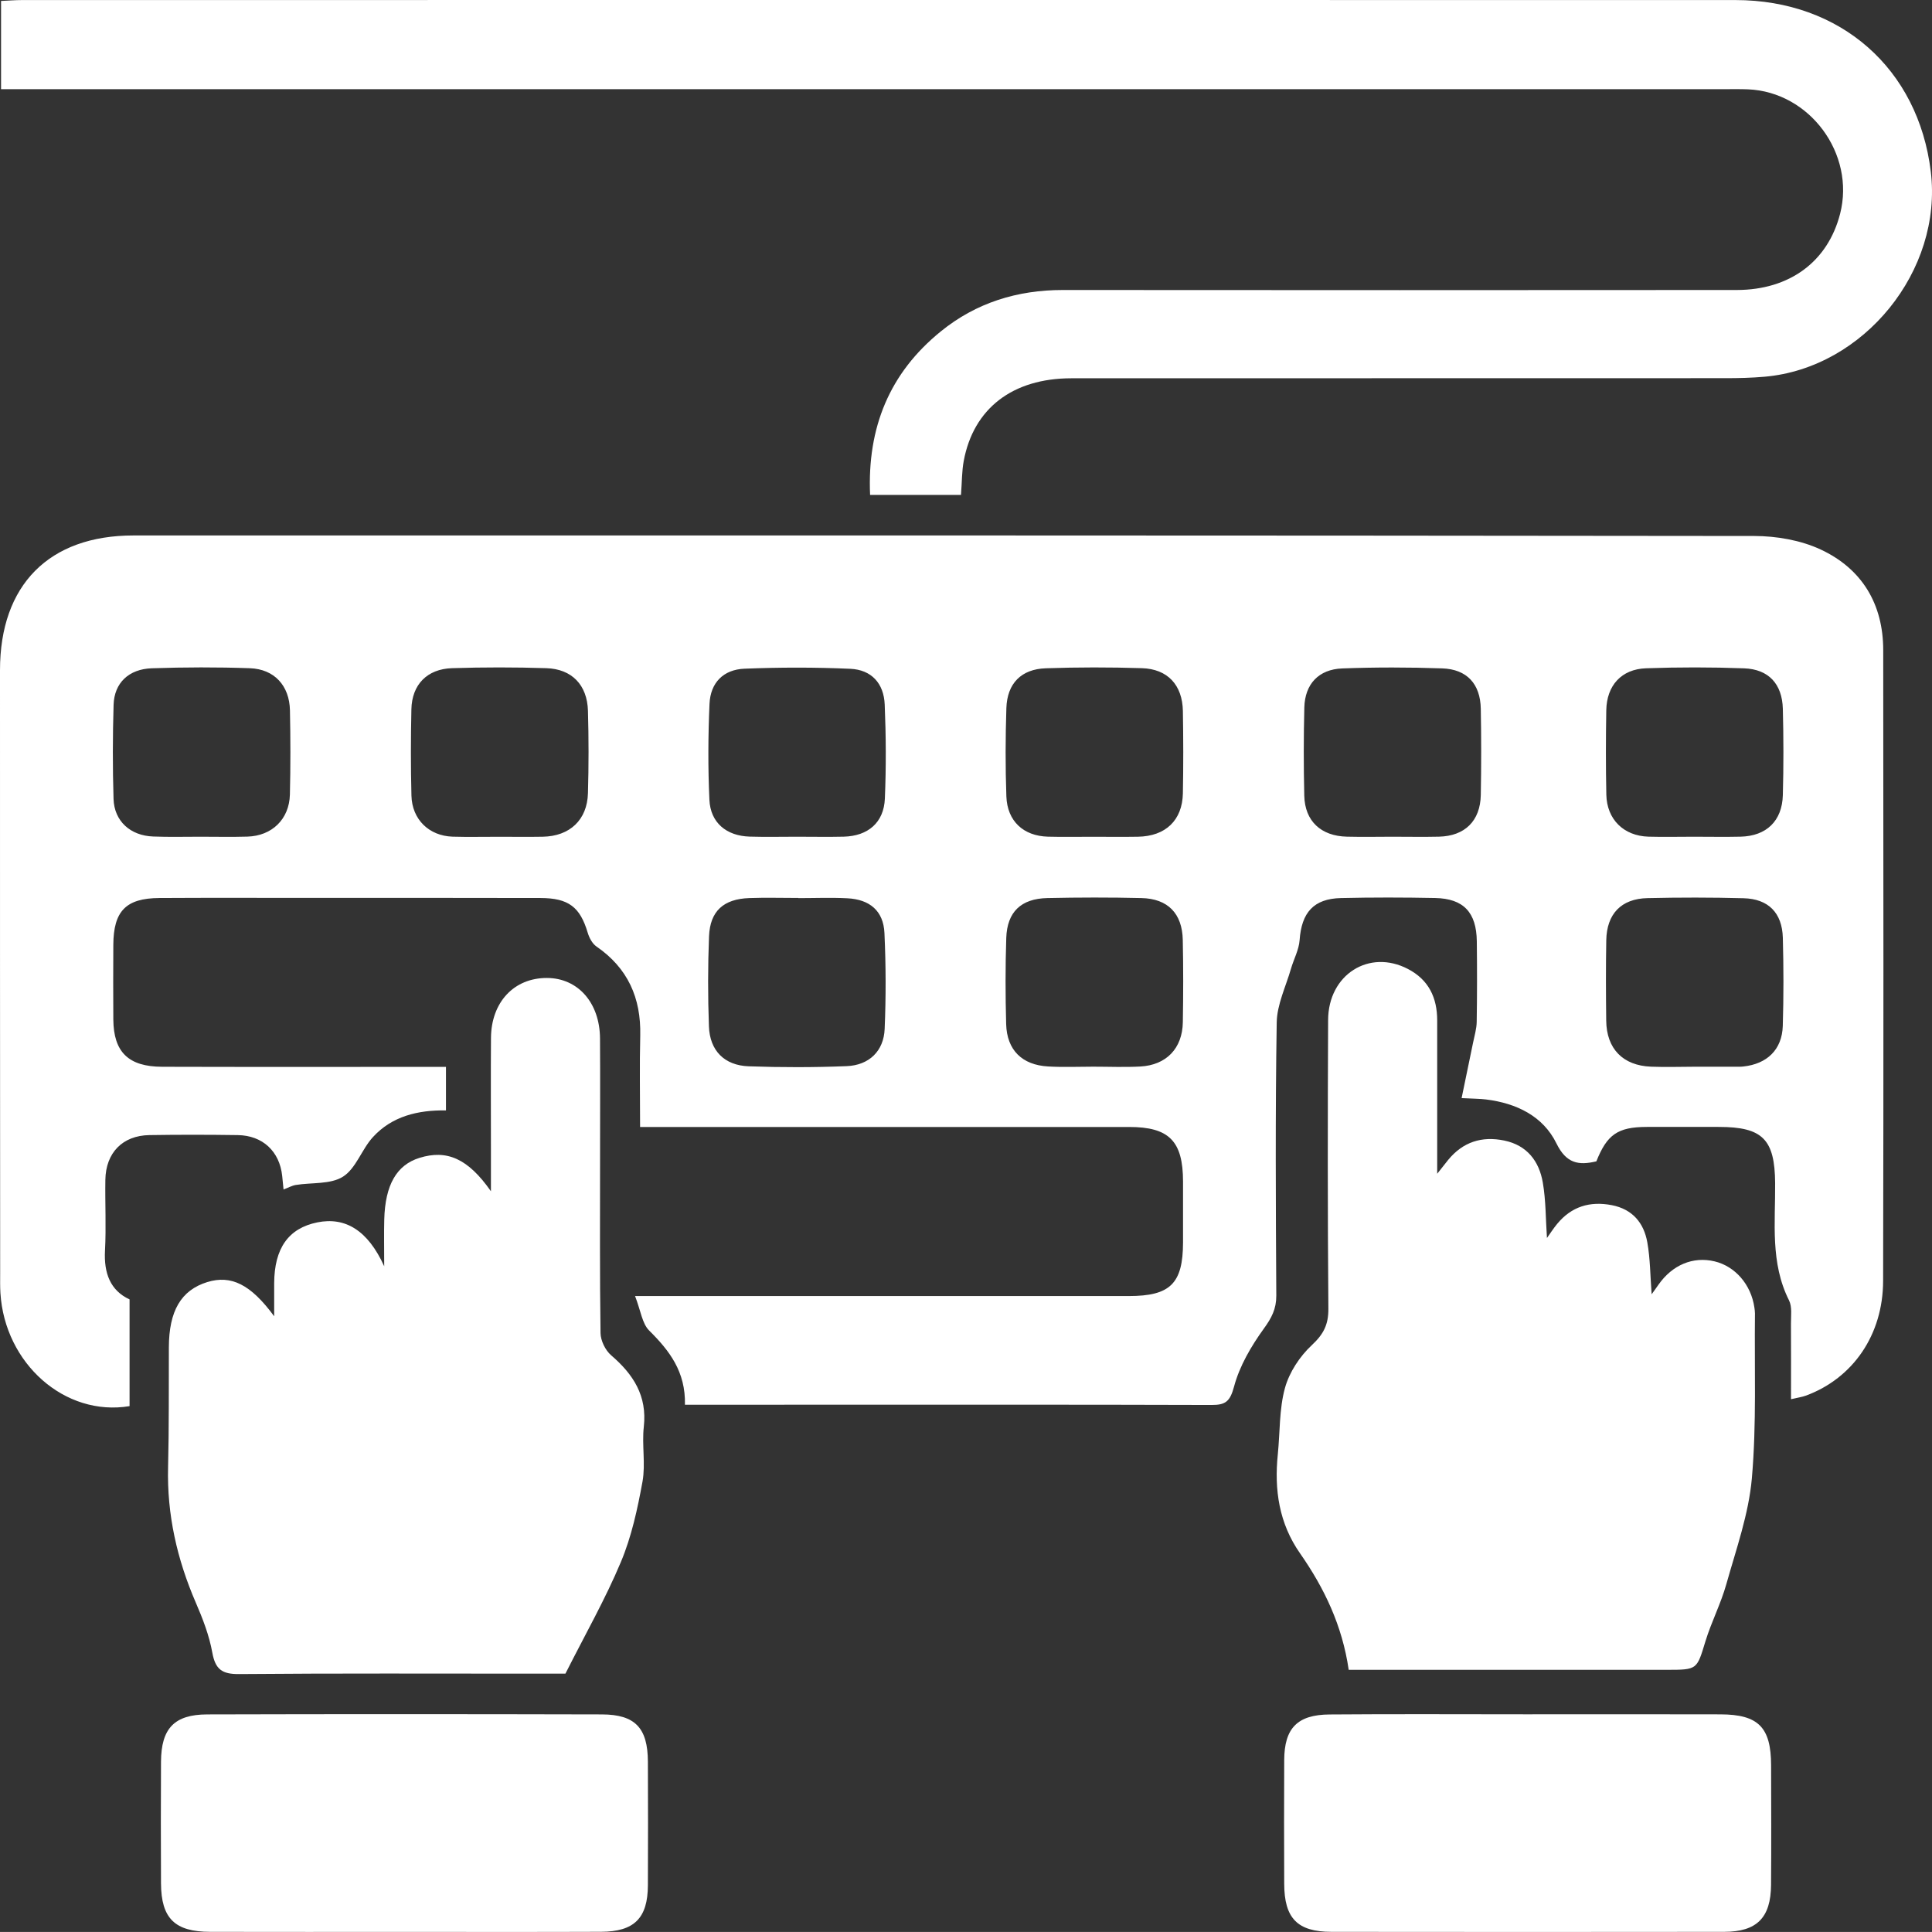
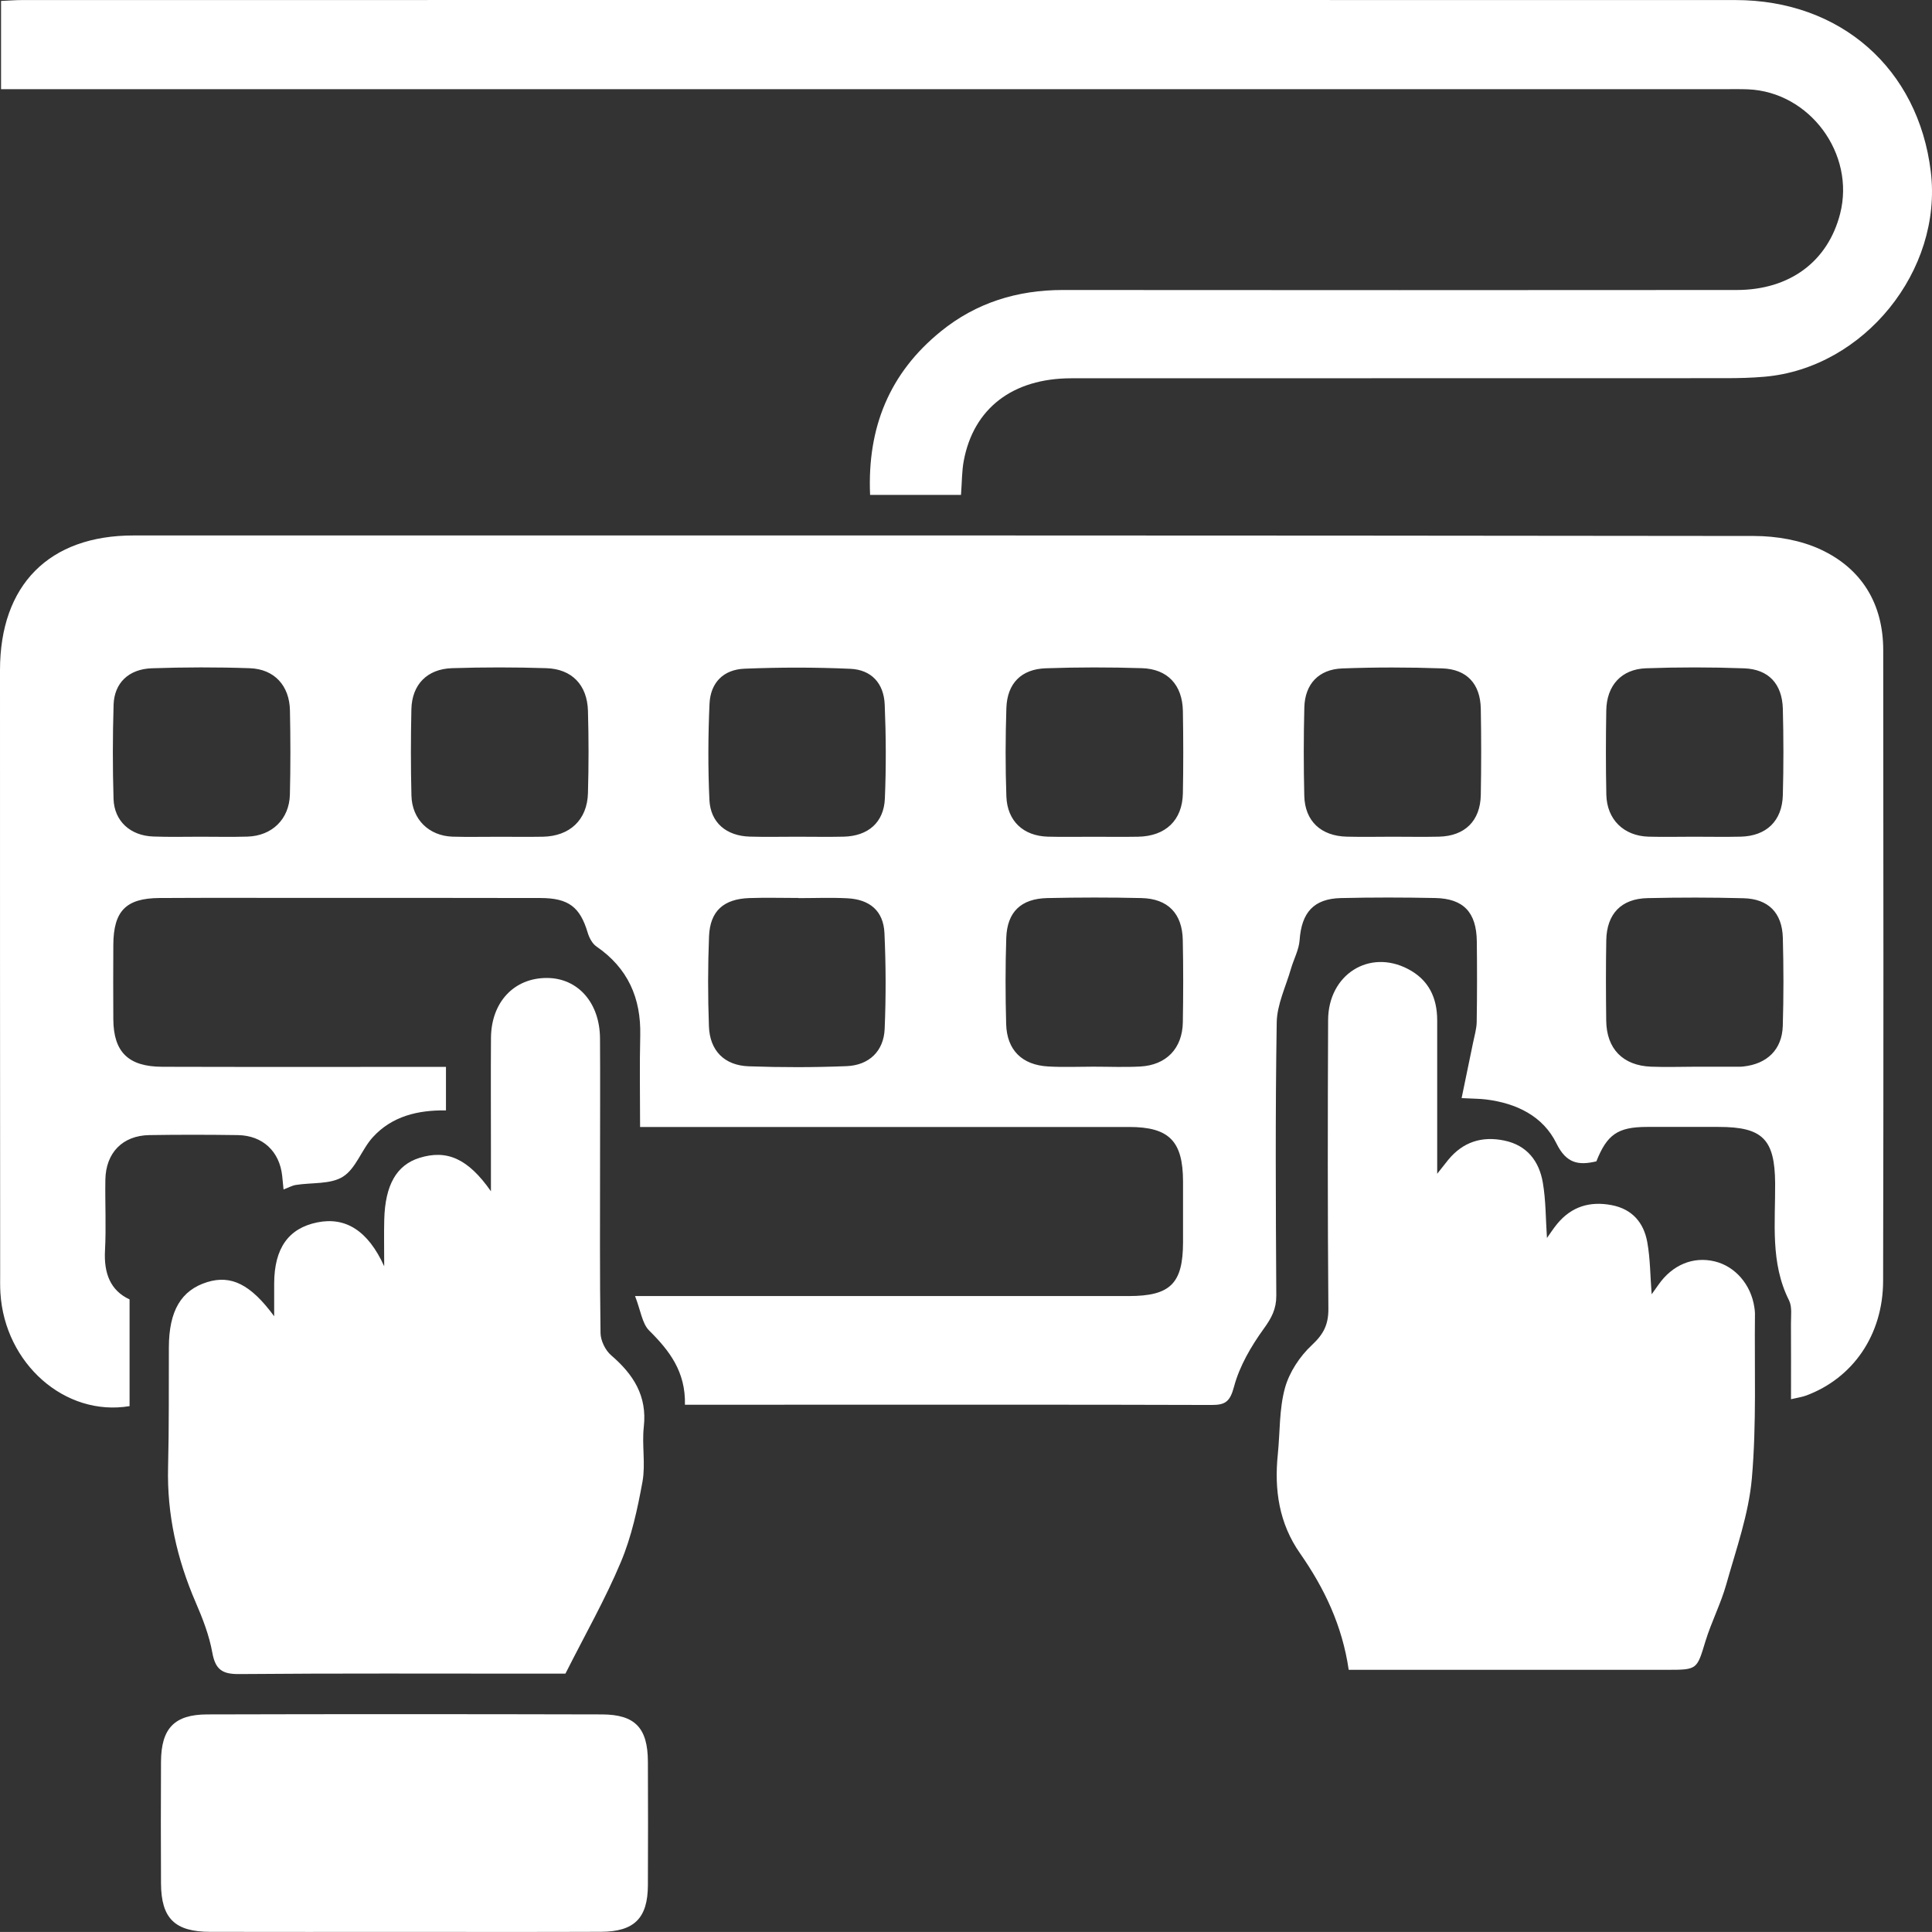
<svg xmlns="http://www.w3.org/2000/svg" version="1.1" id="Layer_1" x="0px" y="0px" viewBox="0 0 368.75 368.74" style="enable-background:new 0 0 368.75 368.74;" xml:space="preserve">
  <rect x="0" y="0" width="368.75" height="368.74" fill="#333333" stroke="none" />
  <style type="text/css">
	.st0{fill:#FFFFFF;}
</style>
  <g>
    <path class="st0" d="M130.73,268.12c0.15-6.32-2.96-10.33-6.82-14.16c-1.35-1.34-1.61-3.78-2.7-6.59c2.51,0,3.94,0,5.37,0   c29.62,0,59.25,0,88.87,0c7.92,0,10.33-2.39,10.35-10.23c0.01-3.87,0.01-7.75,0-11.62c-0.01-7.74-2.66-10.42-10.29-10.42   c-29.5-0.01-59,0-88.49,0c-1.47,0-2.94,0-4.85,0c0-6.03-0.11-11.74,0.03-17.45c0.17-7.17-2.37-12.88-8.36-17   c-0.8-0.55-1.38-1.67-1.67-2.64c-1.45-4.87-3.63-6.6-9.01-6.61c-14.62-0.04-29.25-0.02-43.87-0.02c-9.62,0-19.25-0.04-28.87,0.02   c-6.39,0.04-8.75,2.49-8.79,8.93c-0.03,4.75-0.03,9.5,0,14.25c0.05,6.21,2.87,9.01,9.32,9.03c16.5,0.05,33,0.02,49.5,0.02   c1.48,0,2.96,0,4.67,0c0,2.88,0,5.43,0,8.31c-5.33-0.09-10.29,1.1-13.94,5.09c-2.14,2.33-3.22,5.97-5.71,7.55   c-2.38,1.51-5.98,1.09-9.03,1.59c-0.72,0.12-1.39,0.51-2.32,0.86c-0.1-0.97-0.17-1.79-0.26-2.6c-0.5-4.67-3.72-7.71-8.48-7.78   c-5.62-0.08-11.25-0.09-16.87,0c-5.12,0.08-8.32,3.38-8.4,8.54c-0.07,4.5,0.17,9.01-0.07,13.5c-0.23,4.31,1.01,7.62,4.69,9.32   c0,7.02,0,13.73,0,20.37c-12.36,2.06-23.82-8.15-24.65-21.58c-0.08-1.25-0.05-2.5-0.05-3.75C0,204.67,0,166.29,0,127.92   c0-16.27,9.35-25.72,25.48-25.72c103.12-0.01,206.24-0.03,309.35,0.1c4.24,0.01,8.84,0.8,12.65,2.57   c7.89,3.67,11.96,10.41,11.96,19.23c0.04,40.12,0.07,80.24-0.02,120.37c-0.02,10.32-5.76,18.57-14.69,21.89   c-0.78,0.29-1.64,0.4-2.89,0.7c0-5.01,0.02-9.72-0.01-14.43c-0.01-1.49,0.25-3.2-0.37-4.44c-3.61-7.18-2.59-14.84-2.65-22.39   c-0.07-8.34-2.38-10.7-10.71-10.71c-4.62,0-9.25-0.02-13.87,0c-5.47,0.03-7.51,1.46-9.54,6.57c-3.41,0.81-5.74,0.41-7.62-3.42   c-2.56-5.23-7.65-7.67-13.42-8.39c-1.21-0.15-2.44-0.14-4.68-0.26c0.78-3.77,1.49-7.15,2.18-10.55c0.27-1.33,0.68-2.67,0.7-4.01   c0.08-5.12,0.08-10.25,0.02-15.37c-0.07-5.52-2.53-8.15-7.94-8.26c-6-0.12-12-0.13-18,0.01c-5.2,0.12-7.51,2.77-7.88,8.02   c-0.13,1.85-1.12,3.64-1.65,5.47c-0.98,3.41-2.67,6.83-2.72,10.27c-0.28,17.37-0.18,34.75-0.08,52.12c0.01,2.55-0.9,4.26-2.38,6.3   c-2.41,3.34-4.63,7.12-5.68,11.05c-0.77,2.86-1.62,3.53-4.3,3.52c-25.5-0.08-51-0.05-76.49-0.05   C146.91,268.12,139.06,268.12,130.73,268.12z M152.06,159.7c2.99,0,5.99,0.06,8.98-0.01c4.64-0.12,7.66-2.69,7.85-7.27   c0.25-5.97,0.22-11.97-0.03-17.94c-0.17-4.08-2.55-6.65-6.57-6.83c-6.72-0.3-13.46-0.29-20.18-0.02c-4.05,0.16-6.51,2.68-6.69,6.71   c-0.27,6.09-0.3,12.22-0.02,18.31c0.2,4.38,3.25,6.9,7.69,7.03C146.07,159.77,149.07,159.7,152.06,159.7z M152.37,171.42   c0-0.01,0-0.02,0-0.03c-3.12,0-6.24-0.09-9.35,0.02c-4.91,0.17-7.49,2.47-7.69,7.29c-0.23,5.72-0.23,11.47-0.02,17.2   c0.17,4.64,2.95,7.45,7.59,7.62c6.22,0.22,12.47,0.22,18.69-0.03c4.29-0.17,7.09-2.88,7.26-7.1c0.26-6.09,0.24-12.22-0.04-18.31   c-0.19-4.21-2.79-6.42-7.1-6.63C158.61,171.29,155.49,171.42,152.37,171.42z M265.68,159.7c2.99,0,5.99,0.06,8.98-0.01   c4.93-0.12,7.88-3.01,7.97-7.96c0.1-5.49,0.1-10.98,0-16.46c-0.09-4.73-2.64-7.54-7.37-7.7c-6.35-0.22-12.72-0.23-19.07,0.01   c-4.51,0.17-7.13,2.99-7.24,7.46c-0.14,5.61-0.14,11.23-0.01,16.83c0.11,4.85,3.19,7.71,8.14,7.82   C259.94,159.76,262.81,159.71,265.68,159.7z M38.23,159.7c2.99,0,5.99,0.07,8.98-0.02c4.69-0.13,8-3.32,8.12-8.02   c0.13-5.36,0.12-10.73,0.01-16.09c-0.1-4.7-2.97-7.86-7.64-8.03c-6.23-0.22-12.48-0.2-18.71,0.01c-4.43,0.15-7.18,2.81-7.31,6.97   c-0.18,5.98-0.19,11.98-0.01,17.96c0.13,4.25,3.22,7.03,7.57,7.18C32.24,159.78,35.24,159.7,38.23,159.7z M323.35,203.6   c2.87,0,5.74,0,8.61,0c0.25,0,0.5-0.01,0.75-0.04c4.56-0.48,7.42-3.22,7.56-7.75c0.17-5.61,0.16-11.23,0.01-16.84   c-0.14-4.76-2.77-7.41-7.5-7.53c-6.11-0.16-12.23-0.16-18.34-0.02c-5.01,0.11-7.77,3.01-7.86,8.05   c-0.09,5.11-0.07,10.23-0.01,15.34c0.06,5.36,3.18,8.57,8.55,8.78C317.86,203.7,320.61,203.61,323.35,203.6z M208.66,203.59   c2.99,0,5.99,0.13,8.98-0.03c4.97-0.27,8.03-3.45,8.12-8.43c0.09-5.24,0.1-10.48-0.01-15.72c-0.1-5.06-2.85-7.89-7.89-8   c-5.98-0.14-11.98-0.13-17.96,0c-5.02,0.11-7.67,2.64-7.84,7.6c-0.18,5.48-0.17,10.98-0.02,16.46c0.14,4.95,3.03,7.8,8.01,8.08   C202.92,203.72,205.8,203.59,208.66,203.59z M208.6,159.71c2.87,0,5.74,0.04,8.61-0.01c5.25-0.09,8.46-3.13,8.56-8.28   c0.1-5.24,0.09-10.48,0-15.72c-0.09-4.96-2.91-8.02-7.83-8.17c-6.11-0.19-12.23-0.19-18.33,0.02c-4.7,0.16-7.38,2.9-7.53,7.61   c-0.18,5.61-0.2,11.23,0,16.84c0.17,4.72,3.25,7.56,7.92,7.69C202.86,159.77,205.73,159.7,208.6,159.71z M95.35,159.71   c2.75,0,5.49,0.04,8.24-0.01c5.15-0.09,8.49-3.2,8.63-8.31c0.15-5.24,0.15-10.48,0-15.72c-0.14-4.94-3.07-7.99-7.96-8.14   c-5.98-0.19-11.98-0.19-17.97,0c-4.78,0.15-7.67,3.15-7.77,7.85c-0.12,5.49-0.13,10.98,0.01,16.47c0.11,4.54,3.34,7.69,7.85,7.84   C89.35,159.78,92.35,159.7,95.35,159.71z M323.25,159.7c2.99,0,5.99,0.06,8.98-0.01c4.91-0.12,7.92-2.99,8.05-7.94   c0.15-5.49,0.14-10.98,0-16.47c-0.13-4.75-2.72-7.55-7.4-7.72c-6.23-0.23-12.48-0.23-18.71-0.01c-4.71,0.17-7.51,3.29-7.59,8.03   c-0.09,5.36-0.1,10.73,0.01,16.09c0.1,4.73,3.32,7.89,8.06,8.02C317.51,159.77,320.38,159.7,323.25,159.7z" />
    <path class="st0" d="M0.2,17.02c0-5.79,0-11.11,0-16.84c1.39-0.06,2.72-0.17,4.04-0.17c108.99-0.01,217.99-0.02,326.98,0   c20.09,0,34.92,13.1,37.3,32.75c2.29,18.88-12.75,37.47-31.69,39.14c-2.49,0.22-4.99,0.28-7.49,0.28   c-41.62,0.02-83.25,0-124.87,0.02c-11.21,0.01-18.67,5.76-20.53,15.79c-0.36,1.94-0.33,3.96-0.52,6.47c-2.81,0-5.64,0-8.46,0   c-2.85,0-5.7,0-8.89,0c-0.56-12.88,3.72-23.28,13.5-31.21c6.74-5.47,14.59-7.9,23.29-7.9c42.87,0.04,85.74,0.03,128.62,0   c10.13-0.01,17.39-5.44,19.73-14.54c2.94-11.45-5.81-23.28-17.58-23.76c-1.5-0.06-3-0.03-4.5-0.03c-107.87,0-215.74,0-323.61,0   C3.89,17.02,2.28,17.02,0.2,17.02z" />
    <path class="st0" d="M257.42,318.71c-1.23-8.46-4.66-15.6-9.28-22.22c-4.02-5.74-4.95-12.14-4.25-18.93   c0.43-4.22,0.25-8.6,1.36-12.63c0.83-3.02,2.84-6.06,5.15-8.21c2.22-2.07,3.16-3.9,3.14-6.92c-0.15-18.37-0.13-36.75-0.05-55.12   c0.04-8.68,7.84-13.59,15.23-9.74c3.98,2.07,5.59,5.49,5.59,9.84c-0.01,9.49,0,18.99,0,29.25c0.98-1.24,1.53-1.95,2.09-2.64   c2.81-3.43,6.43-4.59,10.71-3.7c4.35,0.9,6.66,3.94,7.36,8.03c0.59,3.42,0.54,6.95,0.79,10.57c0.63-0.88,1.24-1.84,1.96-2.71   c2.73-3.3,6.24-4.36,10.4-3.56c3.95,0.76,6.13,3.38,6.79,7.08c0.57,3.17,0.56,6.44,0.83,9.93c0.45-0.63,0.89-1.22,1.3-1.82   c2.65-3.79,6.6-5.44,10.71-4.46c3.94,0.94,6.97,4.44,7.6,8.81c0.05,0.37,0.11,0.75,0.11,1.12c-0.12,10.49,0.32,21.04-0.59,31.46   c-0.6,6.84-3,13.55-4.88,20.24c-1.04,3.71-2.85,7.19-3.98,10.88c-1.65,5.41-1.52,5.45-7.35,5.45c-18.75,0-37.5,0-56.24,0   C260.54,318.71,259.18,318.71,257.42,318.71z" />
    <path class="st0" d="M52.33,251.23c0-2.54-0.01-4.41,0-6.29c0.03-6.7,2.73-10.51,8.23-11.63c5.33-1.08,9.65,1.5,12.77,8.38   c0-3.65-0.06-6.28,0.01-8.91c0.17-6.63,2.36-10.42,6.71-11.78c5.24-1.63,9.27,0.11,13.65,6.37c0-3.2,0-5.74,0-8.28   c0-7-0.04-14,0.01-20.99c0.05-6.83,4.41-11.46,10.68-11.44c5.91,0.01,10.09,4.73,10.13,11.54c0.05,7.62,0.01,15.25,0.01,22.87   c0,11.12-0.07,22.24,0.09,33.36c0.02,1.45,0.92,3.3,2.03,4.25c4.23,3.64,6.89,7.72,6.23,13.64c-0.39,3.46,0.36,7.08-0.25,10.47   c-0.95,5.21-2.09,10.5-4.13,15.35c-2.96,7.07-6.79,13.78-10.58,21.3c-1.36,0-3.71,0-6.07,0c-18.74,0-37.49-0.08-56.23,0.08   c-3.25,0.03-4.52-0.9-5.1-4.11c-0.59-3.27-1.83-6.48-3.16-9.55c-3.57-8.26-5.51-16.79-5.28-25.83c0.19-7.62,0.12-15.24,0.15-22.86   c0.02-6.97,2.33-10.92,7.34-12.47C44.12,243.31,47.85,245.13,52.33,251.23z" />
    <path class="st0" d="M77.25,368.73c-12.37,0-24.74,0.02-37.11-0.01c-6.78-0.01-9.37-2.56-9.41-9.24c-0.04-7.75-0.04-15.49,0-23.24   c0.04-6.34,2.53-9,8.82-9.02c25.11-0.07,50.23-0.06,75.34,0c6.35,0.02,8.74,2.6,8.77,9.01c0.03,7.87,0.04,15.74,0,23.61   c-0.03,6.27-2.6,8.84-8.93,8.87C102.24,368.76,89.75,368.73,77.25,368.73z" />
-     <path class="st0" d="M291.26,327.2c12.37,0,24.74-0.03,37.11,0.01c7.25,0.02,9.65,2.47,9.67,9.71c0.02,7.62,0.05,15.24-0.01,22.86   c-0.05,6.25-2.71,8.93-8.95,8.94c-24.99,0.03-49.98,0.03-74.96,0c-6.5-0.01-8.99-2.59-9.01-9.17c-0.03-7.87-0.04-15.74,0-23.61   c0.03-6.09,2.5-8.67,8.68-8.71C266.27,327.13,278.77,327.2,291.26,327.2z" />
  </g>
</svg>